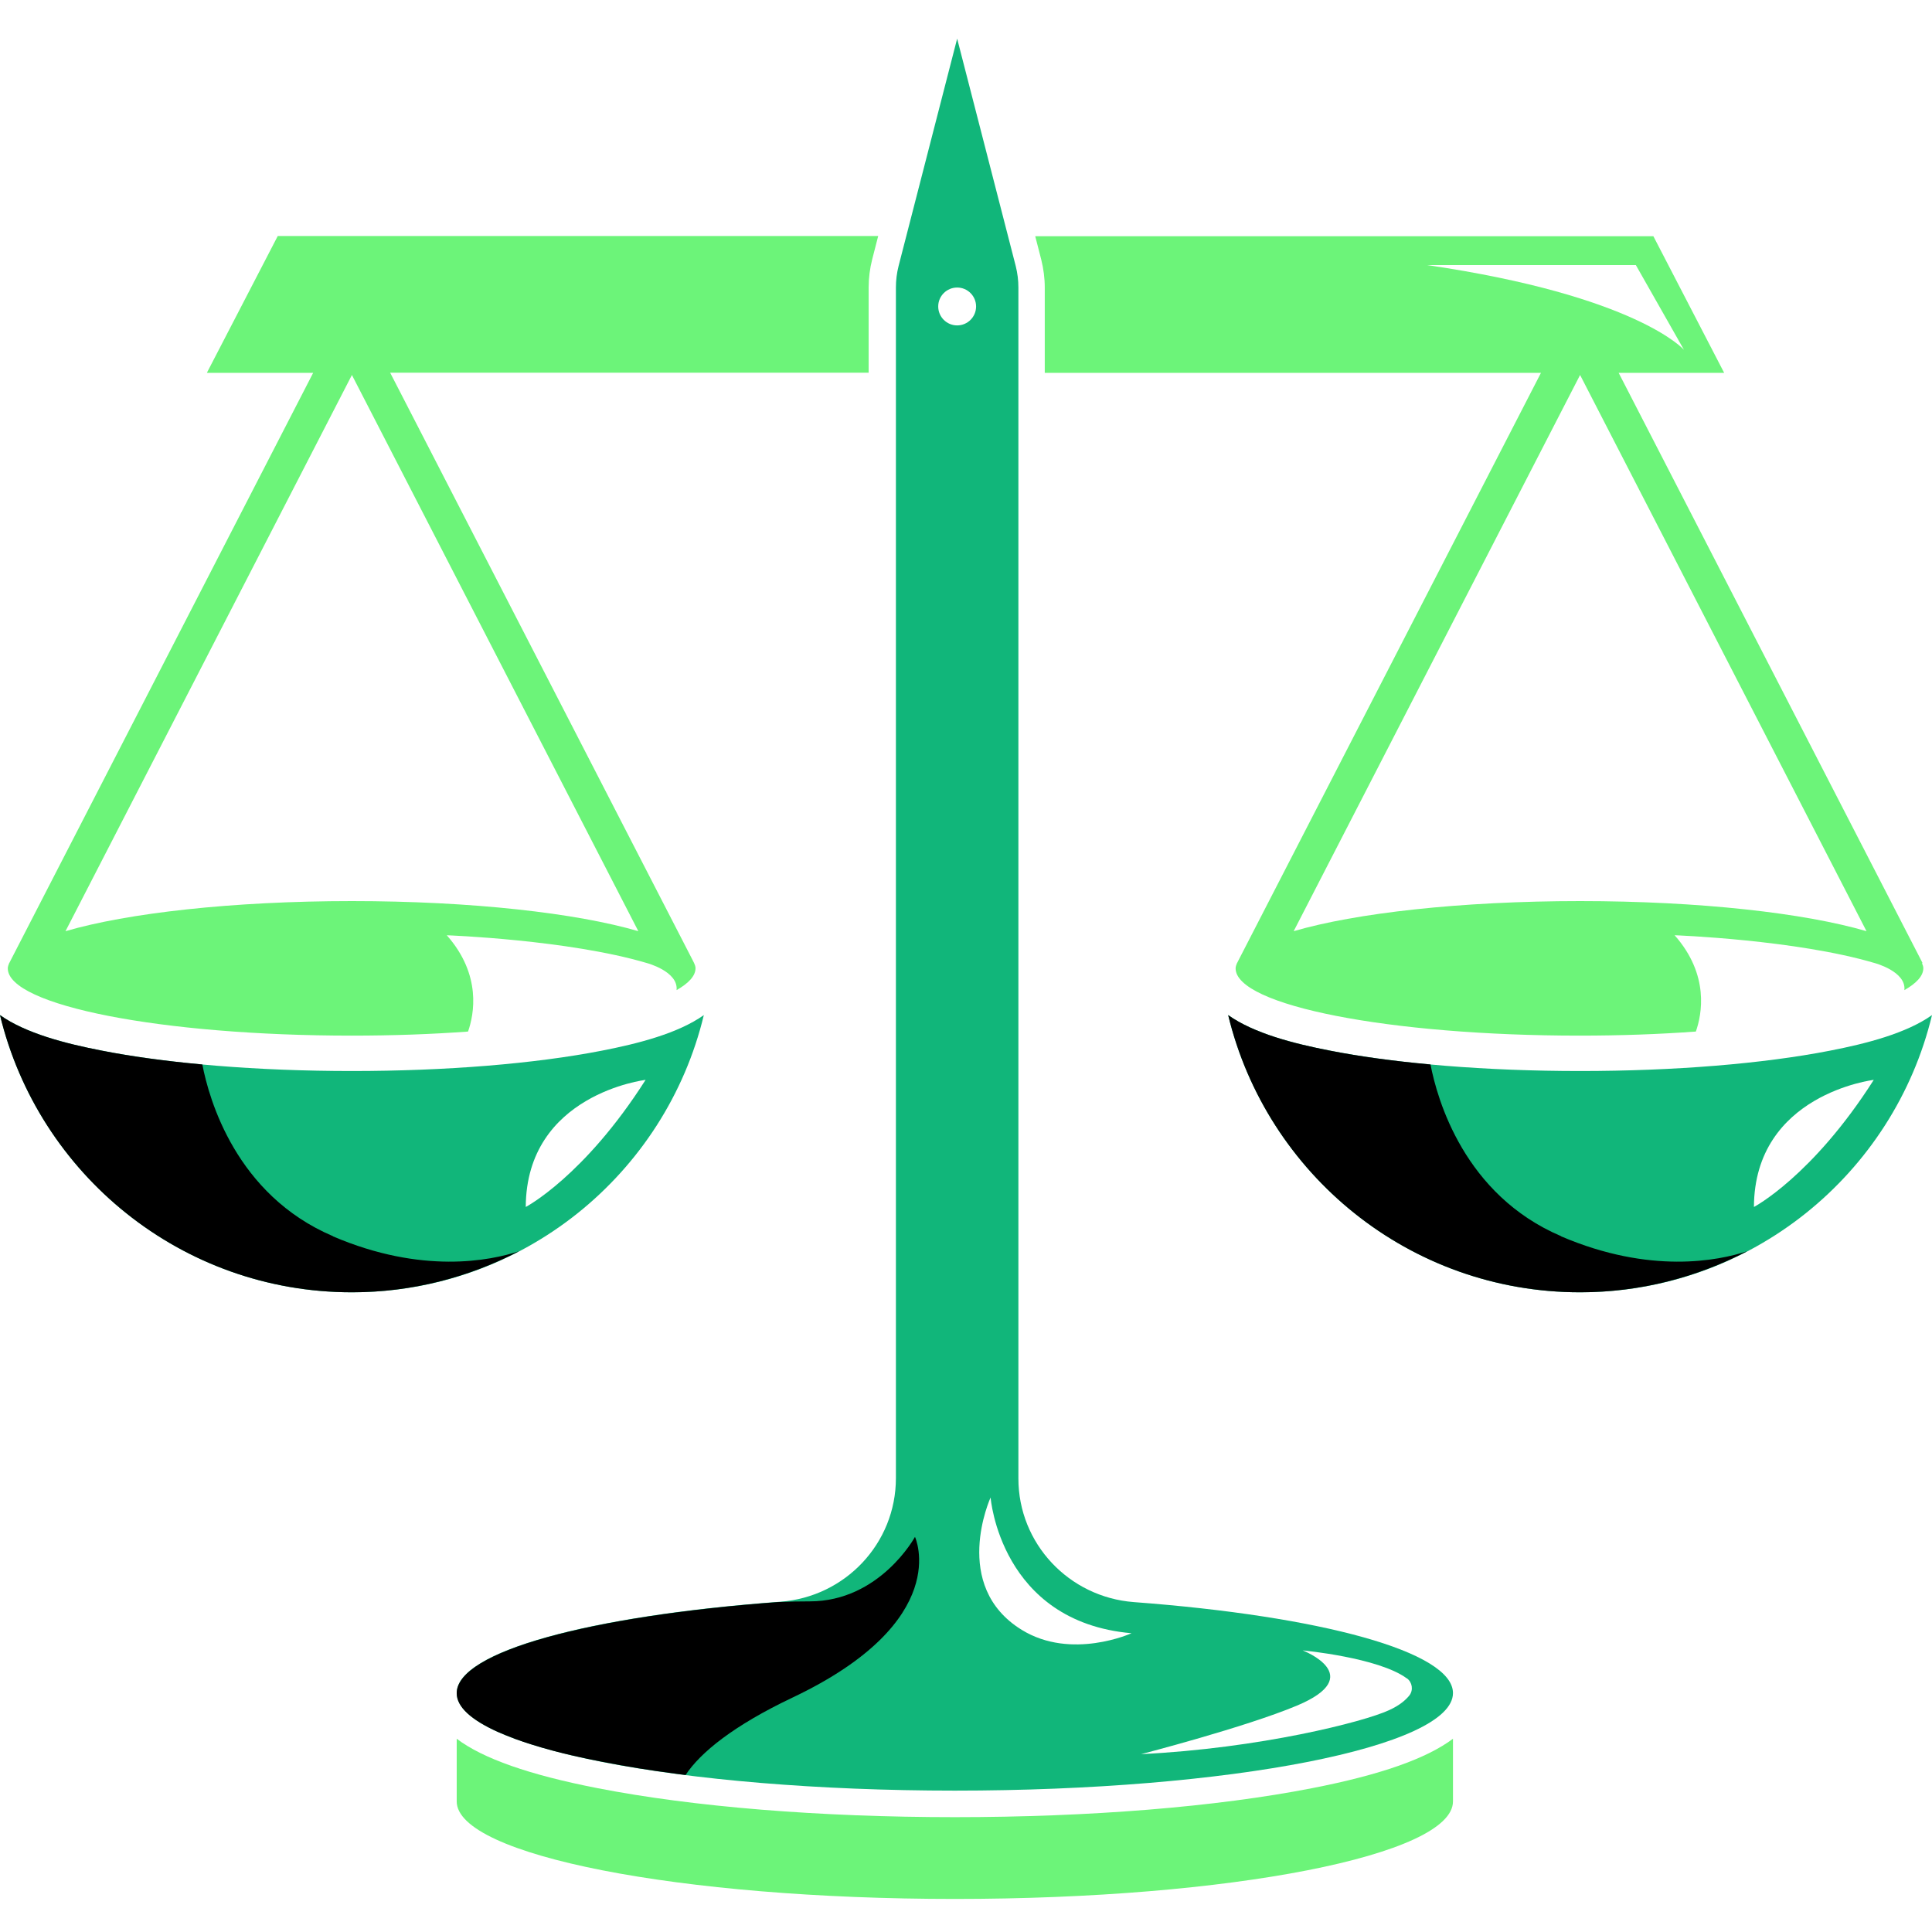
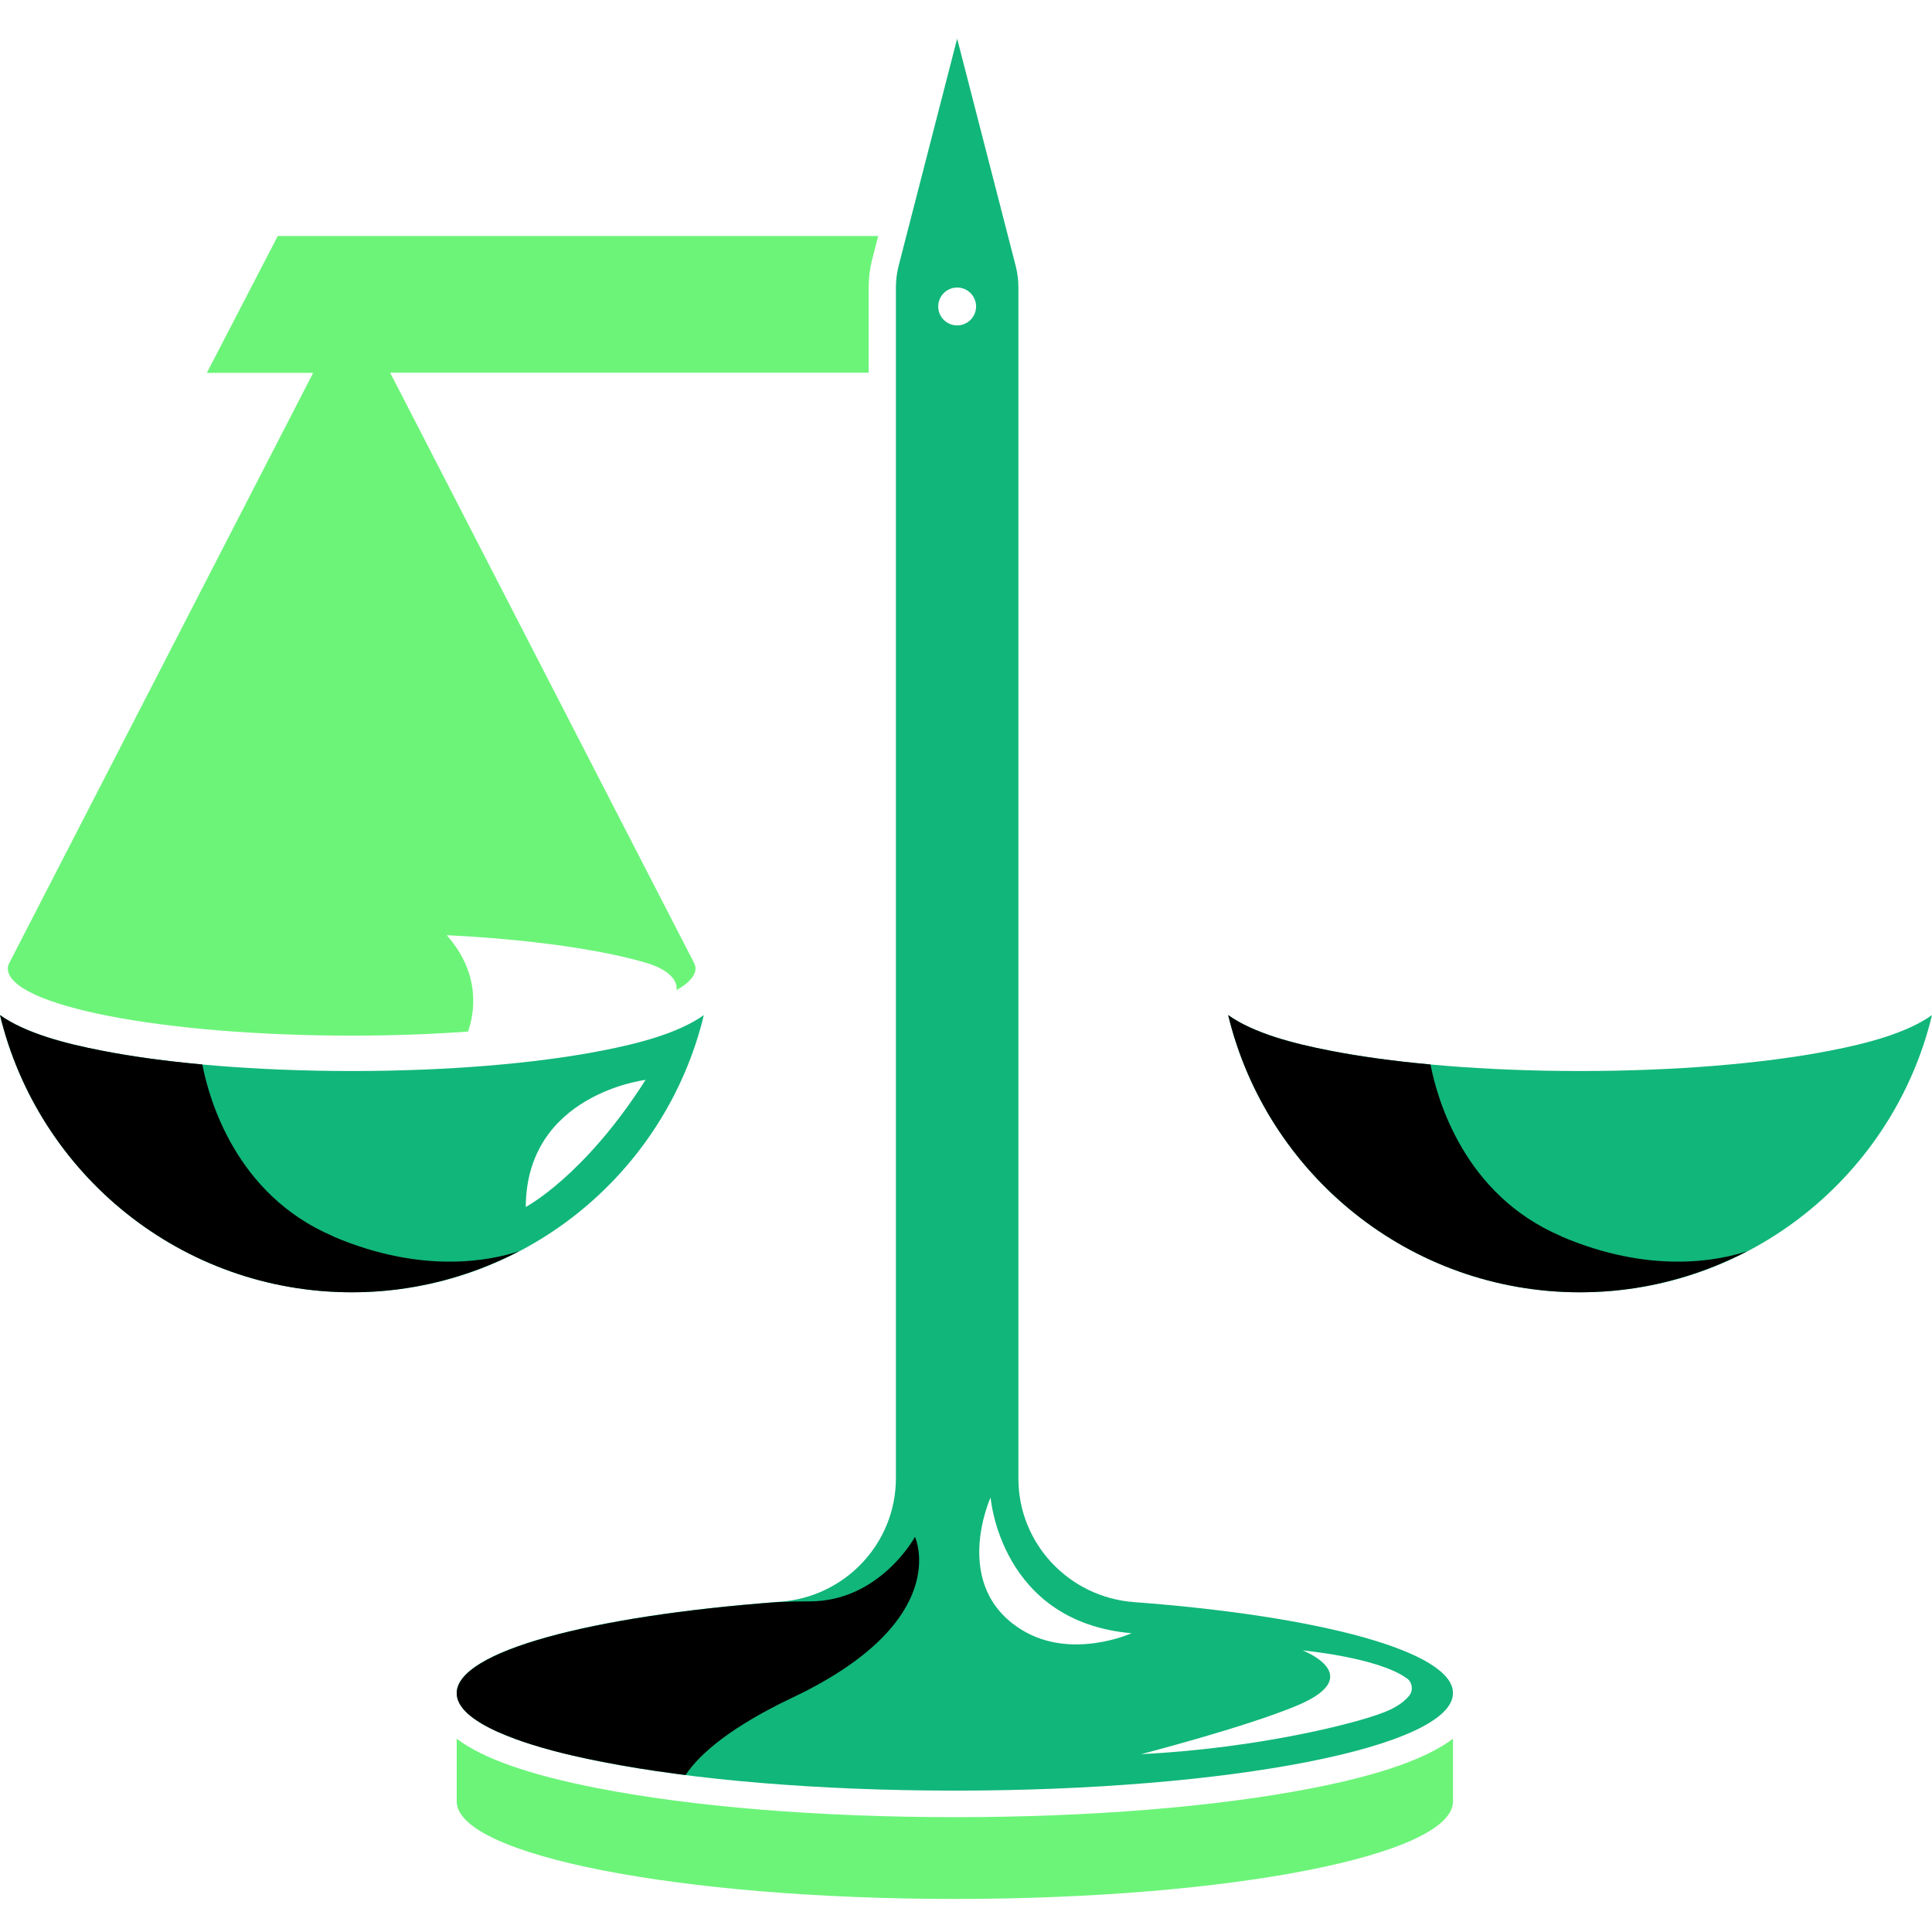
<svg xmlns="http://www.w3.org/2000/svg" viewBox="0 0 100 100" fill="none">
  <rect width="100" height="100" style="fill:white !important" />
-   <path d="M10.748 19.299H16.209L0.55 49.71C0.55 49.71 0.513 49.783 0.495 49.82L0.476 49.847C0.44 49.939 0.403 50.031 0.403 50.122C0.403 52.046 8.375 53.604 18.206 53.604C20.323 53.604 22.347 53.531 24.226 53.393C24.537 52.504 24.94 50.461 23.126 48.409C23.126 48.409 29.403 48.638 33.48 49.847C33.48 49.847 35.12 50.278 35.019 51.249C35.642 50.892 36 50.516 36 50.113C36 50.021 35.963 49.93 35.926 49.847L35.908 49.811C35.89 49.774 35.871 49.737 35.853 49.701L20.194 19.29H44.961V14.874C44.961 14.388 45.025 13.893 45.144 13.426L45.455 12.217H14.376L10.711 19.29L10.748 19.299ZM18.215 46.64C12.03 46.64 6.579 47.263 3.39 48.198L18.215 19.409L33.04 48.198C29.852 47.263 24.409 46.64 18.215 46.64Z" style="fill:#6CF479 !important" />
-   <path d="M99.514 49.856L99.496 49.819C99.478 49.783 99.459 49.746 99.441 49.71L83.782 19.299H89.243L85.578 12.226H53.583L53.894 13.435C54.013 13.912 54.077 14.397 54.077 14.883V19.299H79.76L64.101 49.71C64.101 49.71 64.064 49.783 64.046 49.819L64.028 49.847C63.991 49.939 63.955 50.03 63.955 50.122C63.955 52.046 71.926 53.604 81.757 53.604C83.874 53.604 85.899 53.53 87.777 53.393C88.089 52.504 88.492 50.461 86.678 48.408C86.678 48.408 92.954 48.638 97.031 49.847C97.031 49.847 98.671 50.278 98.571 51.249C99.194 50.892 99.551 50.516 99.551 50.113C99.551 50.021 99.514 49.929 99.478 49.847L99.514 49.856ZM81.785 46.64C75.6 46.64 70.148 47.263 66.96 48.198L81.785 19.409L96.61 48.198C93.421 47.263 87.979 46.64 81.785 46.64Z" style="fill:#6CF479 !important" />
+   <path d="M10.748 19.299H16.209L0.55 49.71C0.55 49.71 0.513 49.783 0.495 49.82L0.476 49.847C0.44 49.939 0.403 50.031 0.403 50.122C0.403 52.046 8.375 53.604 18.206 53.604C20.323 53.604 22.347 53.531 24.226 53.393C24.537 52.504 24.94 50.461 23.126 48.409C23.126 48.409 29.403 48.638 33.48 49.847C33.48 49.847 35.12 50.278 35.019 51.249C35.642 50.892 36 50.516 36 50.113C36 50.021 35.963 49.93 35.926 49.847L35.908 49.811C35.89 49.774 35.871 49.737 35.853 49.701L20.194 19.29H44.961V14.874C44.961 14.388 45.025 13.893 45.144 13.426L45.455 12.217H14.376L10.711 19.29L10.748 19.299ZM18.215 46.64C12.03 46.64 6.579 47.263 3.39 48.198L33.04 48.198C29.852 47.263 24.409 46.64 18.215 46.64Z" style="fill:#6CF479 !important" />
  <path d="M58.686 82.924C55.324 82.667 52.712 79.891 52.712 76.528V14.883C52.712 14.507 52.666 14.14 52.575 13.774L49.542 2L46.509 13.774C46.417 14.14 46.372 14.507 46.372 14.883V76.51C46.372 79.882 43.751 82.658 40.389 82.905C30.603 83.62 23.639 85.471 23.639 87.633C23.639 90.419 35.184 92.682 49.423 92.682C63.661 92.682 75.206 90.419 75.206 87.633C75.206 85.489 68.353 83.647 58.686 82.924ZM49.542 16.843C49.001 16.843 48.562 16.404 48.562 15.863C48.562 15.322 49.001 14.883 49.542 14.883C50.083 14.883 50.522 15.322 50.522 15.863C50.522 16.404 50.083 16.843 49.542 16.843Z" style="fill:#11B67A !important" />
  <path d="M47.352 79.561C47.352 79.561 45.538 82.887 41.909 82.887C41.406 82.887 40.846 82.896 40.26 82.923C30.548 83.647 23.639 85.489 23.639 87.642C23.639 88.357 24.4 89.026 25.756 89.639C25.783 89.649 25.82 89.667 25.847 89.676C26.049 89.768 26.26 89.85 26.48 89.933C26.535 89.951 26.58 89.969 26.635 89.997C27.213 90.208 27.854 90.409 28.569 90.602C28.614 90.611 28.66 90.629 28.706 90.638C29.018 90.721 29.338 90.803 29.677 90.876C29.76 90.895 29.842 90.913 29.925 90.931C30.245 91.005 30.584 91.078 30.933 91.142C31.006 91.16 31.079 91.17 31.162 91.188C32.353 91.426 33.663 91.637 35.074 91.82C35.212 91.838 35.349 91.857 35.486 91.875C36.247 90.712 37.979 89.31 41.011 87.871C49.377 83.904 47.361 79.552 47.361 79.552L47.352 79.561Z" style="fill:black !important" />
  <path d="M51.273 77.509C51.273 77.509 49.184 82.081 52.886 84.362C55.461 85.947 58.567 84.536 58.567 84.536C51.768 83.941 51.273 77.509 51.273 77.509Z" style="fill:white !important" />
  <path d="M72.815 86.872C71.349 85.791 67.427 85.425 67.427 85.425C67.427 85.425 70.826 86.735 67.125 88.284C64.459 89.401 59.062 90.794 59.062 90.794C65.21 90.492 70.579 89.126 71.889 88.522C72.457 88.265 72.769 87.981 72.952 87.752C73.163 87.477 73.099 87.074 72.824 86.872H72.815Z" style="fill:white !important" />
-   <path d="M73.859 13.719H84.671L87.163 18.108C87.163 18.108 84.744 15.313 73.859 13.719Z" style="fill:white !important" />
  <path d="M31.153 54.382C27.68 55.06 23.081 55.436 18.215 55.436C13.35 55.436 8.75 55.06 5.278 54.382C3.381 54.016 1.329 53.484 0 52.541C1.988 60.769 9.382 66.889 18.215 66.889C27.048 66.889 34.451 60.769 36.43 52.541C35.102 53.484 33.04 54.016 31.153 54.382Z" style="fill:#11B67A !important" />
  <path d="M17.235 63.985C12.223 61.85 10.821 56.911 10.473 55.097C8.576 54.923 6.808 54.685 5.278 54.382C3.381 54.016 1.329 53.484 0 52.541C1.988 60.769 9.382 66.889 18.215 66.889C21.34 66.889 24.272 66.11 26.865 64.763C25.362 65.258 21.843 65.964 17.235 63.994V63.985Z" style="fill:black !important" />
  <path d="M27.213 62.473C27.213 62.473 30.237 60.888 33.416 55.894C33.416 55.894 27.24 56.627 27.213 62.473Z" style="fill:white !important" />
  <path d="M94.722 54.382C91.25 55.06 86.65 55.436 81.785 55.436C76.919 55.436 72.32 55.06 68.847 54.382C66.951 54.016 64.898 53.484 63.57 52.541C65.558 60.769 72.952 66.889 81.785 66.889C90.618 66.889 98.021 60.769 100 52.541C98.671 53.484 96.61 54.016 94.722 54.382Z" style="fill:#11B67A !important" />
  <path d="M80.805 63.985C75.793 61.85 74.391 56.911 74.043 55.097C72.146 54.923 70.377 54.685 68.847 54.382C66.951 54.016 64.898 53.484 63.57 52.541C65.558 60.769 72.952 66.889 81.785 66.889C84.909 66.889 87.841 66.11 90.434 64.763C88.932 65.258 85.413 65.964 80.805 63.994V63.985Z" style="fill:black !important" />
-   <path d="M90.783 62.473C90.783 62.473 93.806 60.888 96.986 55.894C96.986 55.894 90.81 56.627 90.783 62.473Z" style="fill:white !important" />
  <path d="M67.922 92.554C62.965 93.525 56.395 94.056 49.423 94.056C42.45 94.056 35.88 93.525 30.923 92.554C27.396 91.866 24.995 91.023 23.639 89.997V93.241C23.639 96.026 35.184 98.289 49.423 98.289C63.661 98.289 75.206 96.026 75.206 93.241V89.997C73.841 91.023 71.449 91.866 67.922 92.554Z" style="fill:#6CF479 !important" />
</svg>